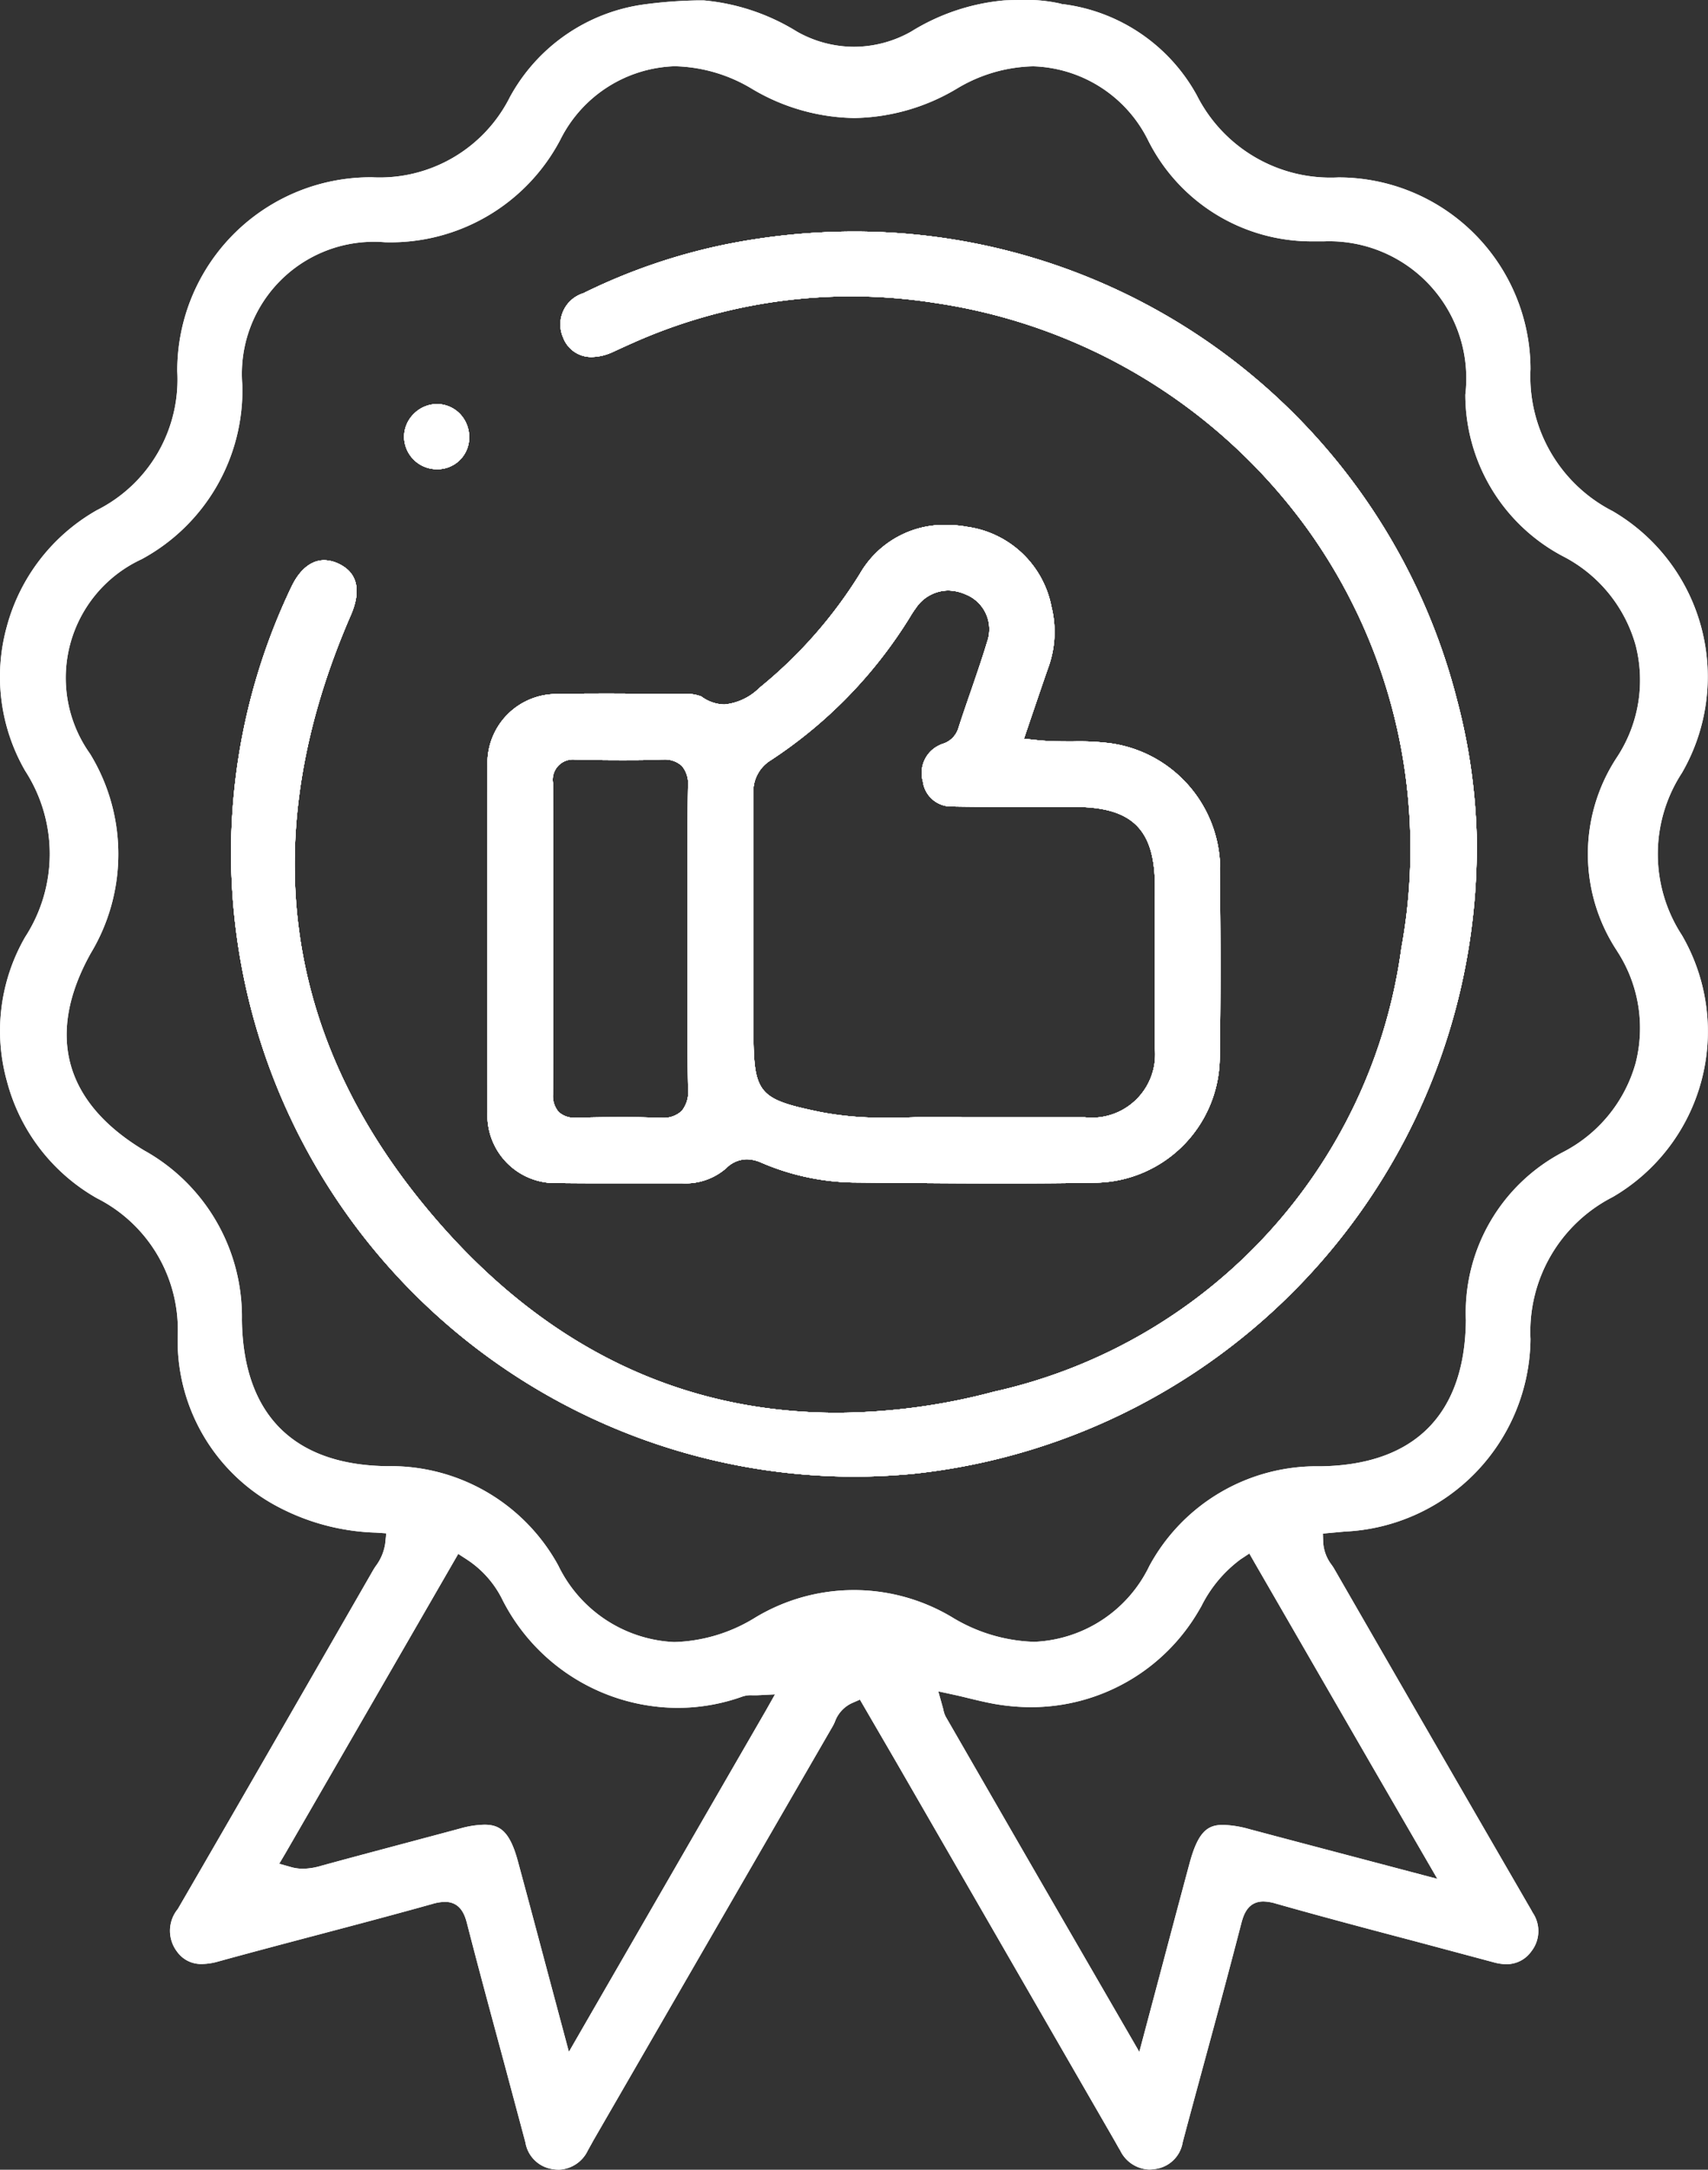
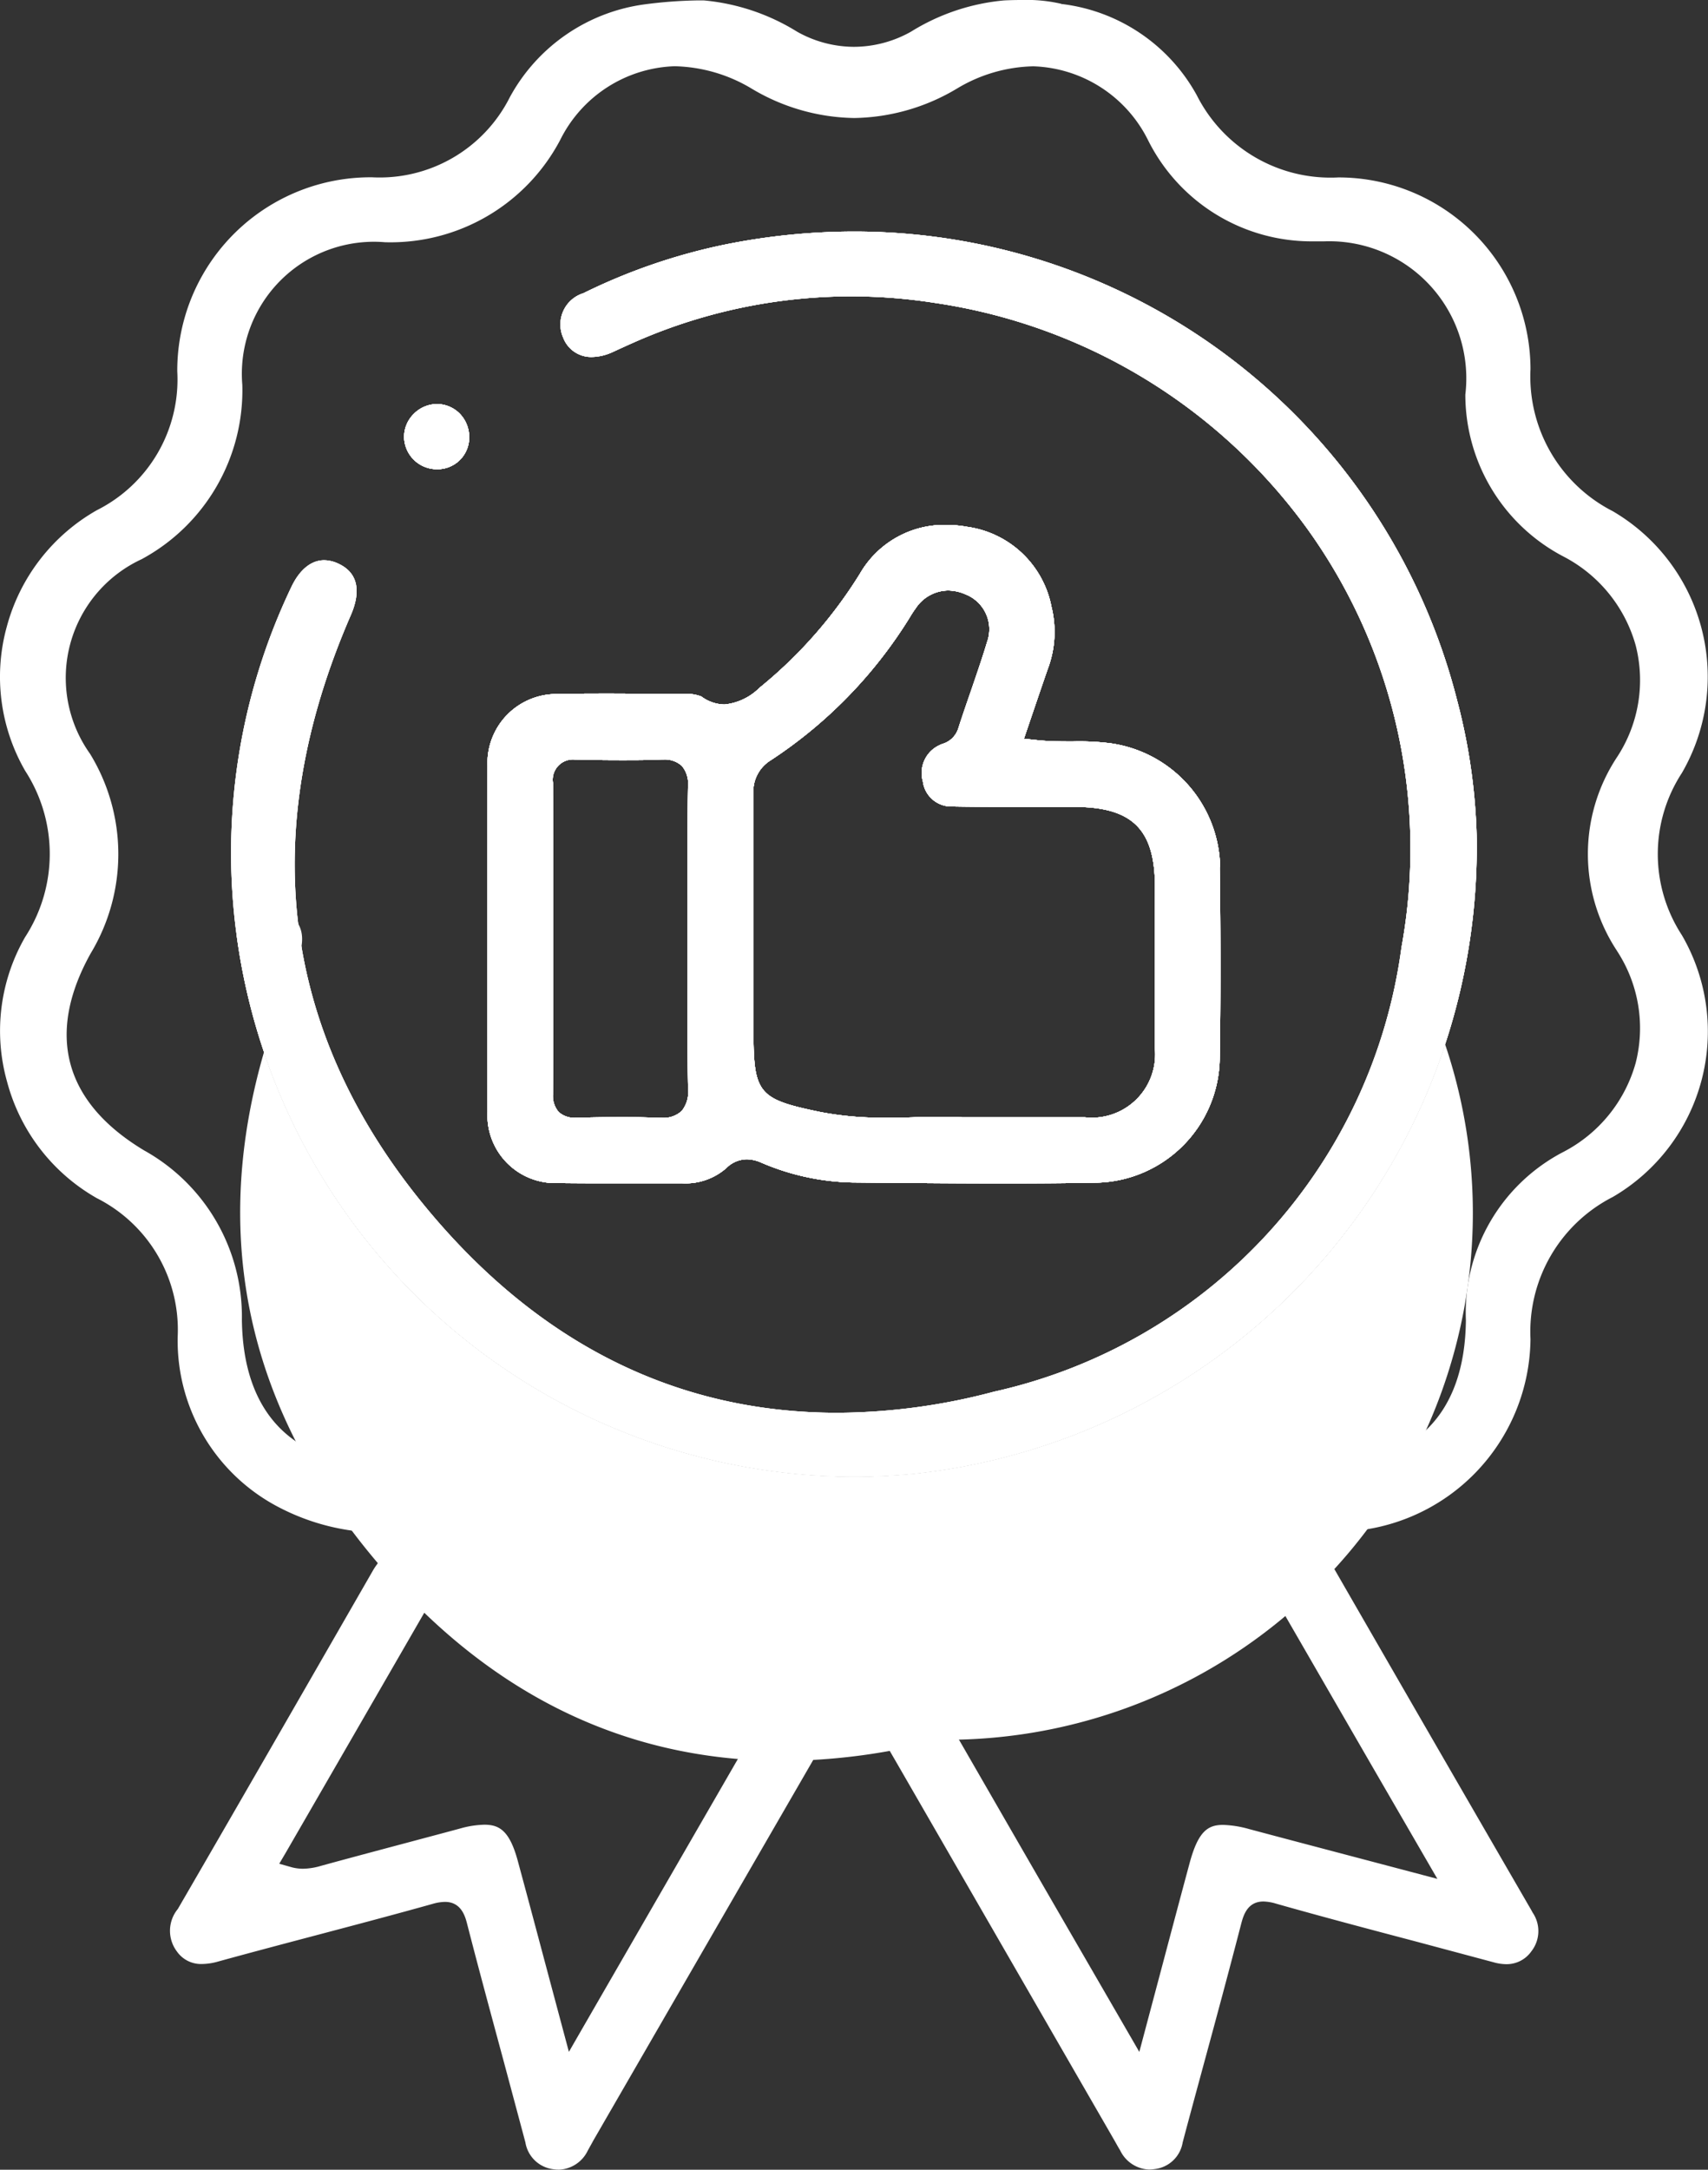
<svg xmlns="http://www.w3.org/2000/svg" width="48.601" height="61.715" viewBox="0 0 48.601 61.715">
  <rect x="0" y="0" width="48.601" height="61.715" fill="#333333" stroke="none" />
  <defs>
    <clipPath id="clip-path">
      <rect id="Rectangle_426" data-name="Rectangle 426" width="48.601" height="61.715" fill="#fff" />
    </clipPath>
  </defs>
  <g id="Groupe_234" data-name="Groupe 234" clip-path="url(#clip-path)">
    <path id="Tracé_100" data-name="Tracé 100" d="M48.136,47.229a.9.9,0,0,1-.917.884h-.012a.932.932,0,0,1-.922-.907.918.918,0,0,1,.273-.663.937.937,0,0,1,.658-.283.915.915,0,0,1,.661.283.95.95,0,0,1,.258.686" transform="translate(-34.786 -34.767)" fill="#fff" />
    <path id="Tracé_101" data-name="Tracé 101" d="M48.136,47.229a.9.9,0,0,1-.917.884h-.012a.932.932,0,0,1-.922-.907.918.918,0,0,1,.273-.663.937.937,0,0,1,.658-.283.915.915,0,0,1,.661.283.95.95,0,0,1,.258.686" transform="translate(-34.786 -34.767)" fill="#fff" />
    <path id="Tracé_102" data-name="Tracé 102" d="M76.672,69.831a3.62,3.62,0,0,0-3.123-3.52,7.078,7.078,0,0,0-1.063-.052c-.335,0-.681,0-1.046-.04l-.35-.037.311-.917c.129-.375.248-.73.373-1.086a2.968,2.968,0,0,0,.1-1.747,2.839,2.839,0,0,0-2.385-2.276,3.485,3.485,0,0,0-.631-.057,2.773,2.773,0,0,0-2.435,1.389,12.968,12.968,0,0,1-2.857,3.245,1.642,1.642,0,0,1-1,.475,1.142,1.142,0,0,1-.658-.229,1.158,1.158,0,0,0-.5-.07l-.226,0c-.629,0-1.257-.01-1.883-.01-.487,0-.974,0-1.461.012a1.965,1.965,0,0,0-2.012,2.037c-.007,3.267-.007,6.579,0,9.846a1.931,1.931,0,0,0,2.007,2.025q.622.007,1.245.007l1.761,0h.534a1.756,1.756,0,0,0,1.245-.43.841.841,0,0,1,.584-.253,1.052,1.052,0,0,1,.4.089,6.9,6.9,0,0,0,2.6.571l.738.007c1.185.01,2.373.02,3.56.02.986,0,1.863-.007,2.683-.022a3.585,3.585,0,0,0,3.478-3.51c.027-1.7.027-3.488,0-5.463M61.348,76.773a.753.753,0,0,1-.561.191l-.094,0c-.311-.012-.643-.02-1.019-.02-.425,0-.847.007-1.272.017h-.05a.664.664,0,0,1-.5-.161.7.7,0,0,1-.164-.5c.015-2.559.015-5.376,0-8.864a.575.575,0,0,1,.631-.661h.035q.634.015,1.267.015c.412,0,.788,0,1.145-.017l.06,0a.725.725,0,0,1,.529.179.785.785,0,0,1,.176.589c-.015,1.053-.012,2.127-.01,3.165,0,.4,0,.8,0,1.2s0,.8,0,1.2c0,1-.007,2.03.012,3.041a.846.846,0,0,1-.186.629m13.465-5.056q0,1.614,0,3.23a1.8,1.8,0,0,1-1.99,2c-.415,0-.83,0-1.26,0l-2.224,0c-.169-.01-.36-.015-.581-.015-.241,0-.489,0-.745.012s-.549.012-.832.012A9.141,9.141,0,0,1,65.3,76.8c-1.781-.368-1.906-.522-1.906-2.338V72.79c0-1.67,0-3.342,0-5.011a1.038,1.038,0,0,1,.492-.986,13.05,13.05,0,0,0,3.95-4.055l.022-.037c.05-.082.1-.159.157-.236a1.118,1.118,0,0,1,.912-.5,1.259,1.259,0,0,1,.5.109,1.067,1.067,0,0,1,.616,1.352c-.142.472-.306.944-.462,1.4-.124.358-.248.716-.363,1.076a.67.67,0,0,1-.447.427.706.706,0,0,0-.087.037.871.871,0,0,0-.47,1.029.817.817,0,0,0,.845.713c.576.01,1.15.012,1.727.012l1.732,0c1.657,0,2.3.638,2.3,2.268Z" transform="translate(-41.954 -45.169)" fill="#fff" />
    <path id="Tracé_103" data-name="Tracé 103" d="M76.672,69.831a3.62,3.62,0,0,0-3.123-3.52,7.078,7.078,0,0,0-1.063-.052c-.335,0-.681,0-1.046-.04l-.35-.037.311-.917c.129-.375.248-.73.373-1.086a2.968,2.968,0,0,0,.1-1.747,2.839,2.839,0,0,0-2.385-2.276,3.485,3.485,0,0,0-.631-.057,2.773,2.773,0,0,0-2.435,1.389,12.968,12.968,0,0,1-2.857,3.245,1.642,1.642,0,0,1-1,.475,1.142,1.142,0,0,1-.658-.229,1.158,1.158,0,0,0-.5-.07l-.226,0c-.629,0-1.257-.01-1.883-.01-.487,0-.974,0-1.461.012a1.965,1.965,0,0,0-2.012,2.037c-.007,3.267-.007,6.579,0,9.846a1.931,1.931,0,0,0,2.007,2.025q.622.007,1.245.007l1.761,0h.534a1.756,1.756,0,0,0,1.245-.43.841.841,0,0,1,.584-.253,1.052,1.052,0,0,1,.4.089,6.9,6.9,0,0,0,2.6.571l.738.007c1.185.01,2.373.02,3.56.02.986,0,1.863-.007,2.683-.022a3.585,3.585,0,0,0,3.478-3.51c.027-1.7.027-3.488,0-5.463M61.348,76.773a.753.753,0,0,1-.561.191l-.094,0c-.311-.012-.643-.02-1.019-.02-.425,0-.847.007-1.272.017h-.05a.664.664,0,0,1-.5-.161.7.7,0,0,1-.164-.5c.015-2.559.015-5.376,0-8.864a.575.575,0,0,1,.631-.661h.035q.634.015,1.267.015c.412,0,.788,0,1.145-.017l.06,0a.725.725,0,0,1,.529.179.785.785,0,0,1,.176.589c-.015,1.053-.012,2.127-.01,3.165,0,.4,0,.8,0,1.2s0,.8,0,1.2c0,1-.007,2.03.012,3.041a.846.846,0,0,1-.186.629m13.465-5.056q0,1.614,0,3.23a1.8,1.8,0,0,1-1.99,2c-.415,0-.83,0-1.26,0l-2.224,0c-.169-.01-.36-.015-.581-.015-.241,0-.489,0-.745.012s-.549.012-.832.012A9.141,9.141,0,0,1,65.3,76.8c-1.781-.368-1.906-.522-1.906-2.338V72.79c0-1.67,0-3.342,0-5.011a1.038,1.038,0,0,1,.492-.986,13.05,13.05,0,0,0,3.95-4.055l.022-.037c.05-.082.1-.159.157-.236a1.118,1.118,0,0,1,.912-.5,1.259,1.259,0,0,1,.5.109,1.067,1.067,0,0,1,.616,1.352c-.142.472-.306.944-.462,1.4-.124.358-.248.716-.363,1.076a.67.67,0,0,1-.447.427.706.706,0,0,0-.087.037.871.871,0,0,0-.47,1.029.817.817,0,0,0,.845.713c.576.01,1.15.012,1.727.012l1.732,0c1.657,0,2.3.638,2.3,2.268Z" transform="translate(-41.954 -45.169)" fill="#fff" />
-     <path id="Tracé_104" data-name="Tracé 104" d="M61.909,43.675A17.926,17.926,0,0,1,45.862,61.846c-.561.052-1.128.08-1.689.08A17.772,17.772,0,0,1,26.625,46.532a17.52,17.52,0,0,1,1.551-9.9c.234-.5.566-.773.939-.773a.966.966,0,0,1,.382.087c.706.313.594.976.375,1.478-2.678,6.159-1.983,11.8,2.067,16.757,3.215,3.933,7.177,5.928,11.779,5.928a17.592,17.592,0,0,0,4.457-.6A14.983,14.983,0,0,0,59.767,46.89a15.58,15.58,0,0,0-2.641-11.875A15.941,15.941,0,0,0,46.493,28.54a15.262,15.262,0,0,0-8.646,1.16c-.087.037-.169.077-.253.114s-.2.094-.3.137a1.457,1.457,0,0,1-.564.127.85.85,0,0,1-.812-.547.93.93,0,0,1,.574-1.267,16.74,16.74,0,0,1,3.99-1.376,18.588,18.588,0,0,1,3.694-.378A17.7,17.7,0,0,1,61.35,39.834a16.836,16.836,0,0,1,.559,3.841" transform="translate(-19.891 -19.924)" fill="#fff" />
    <path id="Tracé_105" data-name="Tracé 105" d="M61.909,43.675A17.926,17.926,0,0,1,45.862,61.846c-.561.052-1.128.08-1.689.08A17.772,17.772,0,0,1,26.625,46.532a17.52,17.52,0,0,1,1.551-9.9c.234-.5.566-.773.939-.773a.966.966,0,0,1,.382.087c.706.313.594.976.375,1.478-2.678,6.159-1.983,11.8,2.067,16.757,3.215,3.933,7.177,5.928,11.779,5.928a17.592,17.592,0,0,0,4.457-.6A14.983,14.983,0,0,0,59.767,46.89a15.58,15.58,0,0,0-2.641-11.875A15.941,15.941,0,0,0,46.493,28.54a15.262,15.262,0,0,0-8.646,1.16c-.087.037-.169.077-.253.114s-.2.094-.3.137a1.457,1.457,0,0,1-.564.127.85.85,0,0,1-.812-.547.93.93,0,0,1,.574-1.267,16.74,16.74,0,0,1,3.99-1.376,18.588,18.588,0,0,1,3.694-.378A17.7,17.7,0,0,1,61.35,39.834a16.836,16.836,0,0,1,.559,3.841" transform="translate(-19.891 -19.924)" fill="#fff" />
    <path id="Tracé_106" data-name="Tracé 106" d="M47.858,26.6a4.224,4.224,0,0,1,0-4.614,5.455,5.455,0,0,0-1.968-7.446A4.3,4.3,0,0,1,43.55,10.5a5.463,5.463,0,0,0-5.444-5.453h-.025A4.261,4.261,0,0,1,34.055,2.71,5.074,5.074,0,0,0,30.237.117l-.022,0L30.192.107A4.375,4.375,0,0,0,29.064,0c-.281,0-.489.012-.494.012A6.046,6.046,0,0,0,25.924.9a3.329,3.329,0,0,1-1.622.432A3.315,3.315,0,0,1,22.679.9,6.078,6.078,0,0,0,20.031.012c-.07,0-.139,0-.211,0a13.021,13.021,0,0,0-1.453.109,5.142,5.142,0,0,0-3.858,2.641,4.145,4.145,0,0,1-3.923,2.281h-.059a5.5,5.5,0,0,0-5.483,5.518,4.157,4.157,0,0,1-2.286,3.95A5.423,5.423,0,0,0,.193,17.826a5.349,5.349,0,0,0,.524,4.1,4.344,4.344,0,0,1,0,4.725A5.339,5.339,0,0,0,.2,30.764a5.4,5.4,0,0,0,2.556,3.317,4.193,4.193,0,0,1,2.3,3.943,5.338,5.338,0,0,0,2.909,4.864,6.368,6.368,0,0,0,2.735.706l.291.02-.03.291a1.41,1.41,0,0,1-.271.643c-.03.045-.059.089-.084.134l-.669,1.163c-1.595,2.773-3.244,5.64-4.877,8.454a.976.976,0,0,0-.025,1.21.836.836,0,0,0,.711.355,1.728,1.728,0,0,0,.467-.072c.949-.261,1.9-.512,2.85-.763,1.063-.281,2.161-.571,3.237-.872a1.342,1.342,0,0,1,.36-.06c.472,0,.581.427.634.634.34,1.324.706,2.666,1.056,3.965.2.748.4,1.493.6,2.241a.917.917,0,0,0,.8.765,1.069,1.069,0,0,0,.152.012.95.95,0,0,0,.825-.547c.027-.047.055-.1.082-.147s.062-.114.092-.166q3.4-5.884,6.8-11.764a1.22,1.22,0,0,0,.055-.114.932.932,0,0,1,.484-.532l.229-.1.5.86c.221.38.442.758.661,1.138q3.045,5.277,6.092,10.559l.05.089c.032.057.064.114.1.171a.953.953,0,0,0,.825.549,1.068,1.068,0,0,0,.149-.012.912.912,0,0,0,.807-.76c.2-.758.407-1.513.611-2.268.351-1.289.711-2.624,1.051-3.938.06-.226.167-.646.636-.646a1.334,1.334,0,0,1,.355.06c1.314.373,2.658.728,3.958,1.071q1.122.3,2.243.6a1.347,1.347,0,0,0,.355.052.858.858,0,0,0,.711-.363A.933.933,0,0,0,43.61,54.4c-.052-.1-.109-.191-.164-.288l-.915-1.58q-2.284-3.946-4.561-7.9c-.022-.04-.05-.08-.077-.119a1.175,1.175,0,0,1-.241-.624l-.01-.268.623-.057a5.54,5.54,0,0,0,5.285-5.476,4.3,4.3,0,0,1,2.343-4.042A5.448,5.448,0,0,0,47.858,26.6M21.8,48.642c-1.756,3.038-3.476,6.02-5.272,9.13l-.34.591-.6-2.243c-.291-1.091-.569-2.137-.852-3.18-.234-.87-.527-1.038-.952-1.038a2.683,2.683,0,0,0-.663.1c-.447.122-.9.241-1.344.36-.877.234-1.756.467-2.636.708a1.9,1.9,0,0,1-.512.084,1.255,1.255,0,0,1-.33-.042l-.353-.1L8.13,52.7c1.588-2.748,3.17-5.488,4.76-8.243l.149-.258.248.161a2.89,2.89,0,0,1,1.021,1.165,5.612,5.612,0,0,0,4.974,3.053,5.473,5.473,0,0,0,1.848-.323.746.746,0,0,1,.278-.035h0c.037,0,.077,0,.127,0l.517-.025ZM39,50.163,40.9,53.442l-2.022-.534c-1.138-.3-2.236-.589-3.334-.882a3.05,3.05,0,0,0-.74-.119c-.43,0-.708.174-.954,1.088-.268.994-.532,1.988-.807,3.024l-.624,2.345L30.2,54.53c-1.111-1.92-2.2-3.811-3.289-5.7a.7.7,0,0,1-.065-.186.739.739,0,0,0-.02-.08l-.127-.455.46.1c.139.03.271.062.4.094.271.065.527.127.785.171a6.032,6.032,0,0,0,.986.084,5.517,5.517,0,0,0,4.777-2.738l.077-.132a3.719,3.719,0,0,1,1.115-1.334l.251-.166.149.261L39,50.163M46.013,27.05a4.007,4.007,0,0,1,.529,3.188,4.087,4.087,0,0,1-2.05,2.524,5.153,5.153,0,0,0-2.78,4.795c-.03,2.681-1.466,4.117-4.149,4.151a5.411,5.411,0,0,0-4.857,2.832A3.811,3.811,0,0,1,29.429,46.7a4.747,4.747,0,0,1-2.3-.676,5.434,5.434,0,0,0-5.672.007,4.612,4.612,0,0,1-2.273.676,3.86,3.86,0,0,1-3.3-2.181,5.431,5.431,0,0,0-4.864-2.822c-2.668-.032-4.1-1.471-4.137-4.161A5.411,5.411,0,0,0,4.1,32.722c-2.278-1.369-2.8-3.307-1.518-5.607a5.462,5.462,0,0,0-.02-5.674,3.719,3.719,0,0,1,1.468-5.535,5.46,5.46,0,0,0,2.865-4.959,3.757,3.757,0,0,1,4.057-4.057,5.456,5.456,0,0,0,4.991-2.914,3.774,3.774,0,0,1,3.252-2.092,4.434,4.434,0,0,1,2.2.641,5.845,5.845,0,0,0,2.912.832,5.855,5.855,0,0,0,2.922-.837A4.382,4.382,0,0,1,29.4,1.886a3.779,3.779,0,0,1,3.267,2.1,5.2,5.2,0,0,0,4.676,2.879c.062,0,.127,0,.189,0h.144a3.9,3.9,0,0,1,4.02,4.36,5.2,5.2,0,0,0,2.783,4.6,4.088,4.088,0,0,1,2.062,2.524,3.986,3.986,0,0,1-.524,3.18,4.994,4.994,0,0,0,0,5.525" transform="translate(0)" fill="#fff" />
-     <path id="Tracé_107" data-name="Tracé 107" d="M47.858,26.6a4.224,4.224,0,0,1,0-4.614,5.455,5.455,0,0,0-1.968-7.446A4.3,4.3,0,0,1,43.55,10.5a5.463,5.463,0,0,0-5.444-5.453h-.025A4.261,4.261,0,0,1,34.055,2.71,5.074,5.074,0,0,0,30.237.117l-.022,0L30.192.107A4.375,4.375,0,0,0,29.064,0c-.281,0-.489.012-.494.012A6.046,6.046,0,0,0,25.924.9a3.329,3.329,0,0,1-1.622.432A3.315,3.315,0,0,1,22.679.9,6.078,6.078,0,0,0,20.031.012c-.07,0-.139,0-.211,0a13.021,13.021,0,0,0-1.453.109,5.142,5.142,0,0,0-3.858,2.641,4.145,4.145,0,0,1-3.923,2.281h-.059a5.5,5.5,0,0,0-5.483,5.518,4.157,4.157,0,0,1-2.286,3.95A5.423,5.423,0,0,0,.193,17.826a5.349,5.349,0,0,0,.524,4.1,4.344,4.344,0,0,1,0,4.725A5.339,5.339,0,0,0,.2,30.764a5.4,5.4,0,0,0,2.556,3.317,4.193,4.193,0,0,1,2.3,3.943,5.338,5.338,0,0,0,2.909,4.864,6.368,6.368,0,0,0,2.735.706l.291.02-.03.291a1.41,1.41,0,0,1-.271.643c-.03.045-.059.089-.084.134l-.669,1.163c-1.595,2.773-3.244,5.64-4.877,8.454a.976.976,0,0,0-.025,1.21.836.836,0,0,0,.711.355,1.728,1.728,0,0,0,.467-.072c.949-.261,1.9-.512,2.85-.763,1.063-.281,2.161-.571,3.237-.872a1.342,1.342,0,0,1,.36-.06c.472,0,.581.427.634.634.34,1.324.706,2.666,1.056,3.965.2.748.4,1.493.6,2.241a.917.917,0,0,0,.8.765,1.069,1.069,0,0,0,.152.012.95.95,0,0,0,.825-.547c.027-.047.055-.1.082-.147s.062-.114.092-.166q3.4-5.884,6.8-11.764a1.22,1.22,0,0,0,.055-.114.932.932,0,0,1,.484-.532l.229-.1.5.86c.221.38.442.758.661,1.138q3.045,5.277,6.092,10.559l.05.089c.032.057.064.114.1.171a.953.953,0,0,0,.825.549,1.068,1.068,0,0,0,.149-.012.912.912,0,0,0,.807-.76c.2-.758.407-1.513.611-2.268.351-1.289.711-2.624,1.051-3.938.06-.226.167-.646.636-.646a1.334,1.334,0,0,1,.355.06c1.314.373,2.658.728,3.958,1.071q1.122.3,2.243.6a1.347,1.347,0,0,0,.355.052.858.858,0,0,0,.711-.363A.933.933,0,0,0,43.61,54.4c-.052-.1-.109-.191-.164-.288l-.915-1.58q-2.284-3.946-4.561-7.9c-.022-.04-.05-.08-.077-.119a1.175,1.175,0,0,1-.241-.624l-.01-.268.623-.057a5.54,5.54,0,0,0,5.285-5.476,4.3,4.3,0,0,1,2.343-4.042A5.448,5.448,0,0,0,47.858,26.6M21.8,48.642c-1.756,3.038-3.476,6.02-5.272,9.13l-.34.591-.6-2.243c-.291-1.091-.569-2.137-.852-3.18-.234-.87-.527-1.038-.952-1.038a2.683,2.683,0,0,0-.663.1c-.447.122-.9.241-1.344.36-.877.234-1.756.467-2.636.708a1.9,1.9,0,0,1-.512.084,1.255,1.255,0,0,1-.33-.042l-.353-.1L8.13,52.7c1.588-2.748,3.17-5.488,4.76-8.243l.149-.258.248.161a2.89,2.89,0,0,1,1.021,1.165,5.612,5.612,0,0,0,4.974,3.053,5.473,5.473,0,0,0,1.848-.323.746.746,0,0,1,.278-.035h0c.037,0,.077,0,.127,0l.517-.025ZM39,50.163,40.9,53.442l-2.022-.534c-1.138-.3-2.236-.589-3.334-.882a3.05,3.05,0,0,0-.74-.119c-.43,0-.708.174-.954,1.088-.268.994-.532,1.988-.807,3.024l-.624,2.345L30.2,54.53c-1.111-1.92-2.2-3.811-3.289-5.7a.7.7,0,0,1-.065-.186.739.739,0,0,0-.02-.08l-.127-.455.46.1c.139.03.271.062.4.094.271.065.527.127.785.171a6.032,6.032,0,0,0,.986.084,5.517,5.517,0,0,0,4.777-2.738l.077-.132a3.719,3.719,0,0,1,1.115-1.334l.251-.166.149.261L39,50.163M46.013,27.05a4.007,4.007,0,0,1,.529,3.188,4.087,4.087,0,0,1-2.05,2.524,5.153,5.153,0,0,0-2.78,4.795c-.03,2.681-1.466,4.117-4.149,4.151a5.411,5.411,0,0,0-4.857,2.832A3.811,3.811,0,0,1,29.429,46.7a4.747,4.747,0,0,1-2.3-.676,5.434,5.434,0,0,0-5.672.007,4.612,4.612,0,0,1-2.273.676,3.86,3.86,0,0,1-3.3-2.181,5.431,5.431,0,0,0-4.864-2.822c-2.668-.032-4.1-1.471-4.137-4.161A5.411,5.411,0,0,0,4.1,32.722c-2.278-1.369-2.8-3.307-1.518-5.607a5.462,5.462,0,0,0-.02-5.674,3.719,3.719,0,0,1,1.468-5.535,5.46,5.46,0,0,0,2.865-4.959,3.757,3.757,0,0,1,4.057-4.057,5.456,5.456,0,0,0,4.991-2.914,3.774,3.774,0,0,1,3.252-2.092,4.434,4.434,0,0,1,2.2.641,5.845,5.845,0,0,0,2.912.832,5.855,5.855,0,0,0,2.922-.837A4.382,4.382,0,0,1,29.4,1.886a3.779,3.779,0,0,1,3.267,2.1,5.2,5.2,0,0,0,4.676,2.879c.062,0,.127,0,.189,0h.144a3.9,3.9,0,0,1,4.02,4.36,5.2,5.2,0,0,0,2.783,4.6,4.088,4.088,0,0,1,2.062,2.524,3.986,3.986,0,0,1-.524,3.18,4.994,4.994,0,0,0,0,5.525" transform="translate(0)" fill="#fff" />
    <path id="Tracé_108" data-name="Tracé 108" d="M48.136,47.229a.9.9,0,0,1-.917.884h-.012a.932.932,0,0,1-.922-.907.918.918,0,0,1,.273-.663.937.937,0,0,1,.658-.283.915.915,0,0,1,.661.283.95.95,0,0,1,.258.686" transform="translate(-34.786 -34.767)" fill="#fff" />
    <path id="Tracé_109" data-name="Tracé 109" d="M48.136,47.229a.9.9,0,0,1-.917.884h-.012a.932.932,0,0,1-.922-.907.918.918,0,0,1,.273-.663.937.937,0,0,1,.658-.283.915.915,0,0,1,.661.283.95.95,0,0,1,.258.686" transform="translate(-34.786 -34.767)" fill="#fff" />
    <path id="Tracé_110" data-name="Tracé 110" d="M76.672,69.831a3.62,3.62,0,0,0-3.123-3.52,7.078,7.078,0,0,0-1.063-.052c-.335,0-.681,0-1.046-.04l-.35-.037.311-.917c.129-.375.248-.73.373-1.086a2.968,2.968,0,0,0,.1-1.747,2.839,2.839,0,0,0-2.385-2.276,3.485,3.485,0,0,0-.631-.057,2.773,2.773,0,0,0-2.435,1.389,12.968,12.968,0,0,1-2.857,3.245,1.642,1.642,0,0,1-1,.475,1.142,1.142,0,0,1-.658-.229,1.158,1.158,0,0,0-.5-.07l-.226,0c-.629,0-1.257-.01-1.883-.01-.487,0-.974,0-1.461.012a1.965,1.965,0,0,0-2.012,2.037c-.007,3.267-.007,6.579,0,9.846a1.931,1.931,0,0,0,2.007,2.025q.622.007,1.245.007l1.761,0h.534a1.756,1.756,0,0,0,1.245-.43.841.841,0,0,1,.584-.253,1.052,1.052,0,0,1,.4.089,6.9,6.9,0,0,0,2.6.571l.738.007c1.185.01,2.373.02,3.56.02.986,0,1.863-.007,2.683-.022a3.585,3.585,0,0,0,3.478-3.51c.027-1.7.027-3.488,0-5.463M61.348,76.773a.753.753,0,0,1-.561.191l-.094,0c-.311-.012-.643-.02-1.019-.02-.425,0-.847.007-1.272.017h-.05a.664.664,0,0,1-.5-.161.7.7,0,0,1-.164-.5c.015-2.559.015-5.376,0-8.864a.575.575,0,0,1,.631-.661h.035q.634.015,1.267.015c.412,0,.788,0,1.145-.017l.06,0a.725.725,0,0,1,.529.179.785.785,0,0,1,.176.589c-.015,1.053-.012,2.127-.01,3.165,0,.4,0,.8,0,1.2s0,.8,0,1.2c0,1-.007,2.03.012,3.041a.846.846,0,0,1-.186.629m13.465-5.056q0,1.614,0,3.23a1.8,1.8,0,0,1-1.99,2c-.415,0-.83,0-1.26,0l-2.224,0c-.169-.01-.36-.015-.581-.015-.241,0-.489,0-.745.012s-.549.012-.832.012A9.141,9.141,0,0,1,65.3,76.8c-1.781-.368-1.906-.522-1.906-2.338V72.79c0-1.67,0-3.342,0-5.011a1.038,1.038,0,0,1,.492-.986,13.05,13.05,0,0,0,3.95-4.055l.022-.037c.05-.082.1-.159.157-.236a1.118,1.118,0,0,1,.912-.5,1.259,1.259,0,0,1,.5.109,1.067,1.067,0,0,1,.616,1.352c-.142.472-.306.944-.462,1.4-.124.358-.248.716-.363,1.076a.67.67,0,0,1-.447.427.706.706,0,0,0-.087.037.871.871,0,0,0-.47,1.029.817.817,0,0,0,.845.713c.576.01,1.15.012,1.727.012l1.732,0c1.657,0,2.3.638,2.3,2.268Z" transform="translate(-41.954 -45.169)" fill="#fff" />
    <path id="Tracé_111" data-name="Tracé 111" d="M76.672,69.831a3.62,3.62,0,0,0-3.123-3.52,7.078,7.078,0,0,0-1.063-.052c-.335,0-.681,0-1.046-.04l-.35-.037.311-.917c.129-.375.248-.73.373-1.086a2.968,2.968,0,0,0,.1-1.747,2.839,2.839,0,0,0-2.385-2.276,3.485,3.485,0,0,0-.631-.057,2.773,2.773,0,0,0-2.435,1.389,12.968,12.968,0,0,1-2.857,3.245,1.642,1.642,0,0,1-1,.475,1.142,1.142,0,0,1-.658-.229,1.158,1.158,0,0,0-.5-.07l-.226,0c-.629,0-1.257-.01-1.883-.01-.487,0-.974,0-1.461.012a1.965,1.965,0,0,0-2.012,2.037c-.007,3.267-.007,6.579,0,9.846a1.931,1.931,0,0,0,2.007,2.025q.622.007,1.245.007l1.761,0h.534a1.756,1.756,0,0,0,1.245-.43.841.841,0,0,1,.584-.253,1.052,1.052,0,0,1,.4.089,6.9,6.9,0,0,0,2.6.571l.738.007c1.185.01,2.373.02,3.56.02.986,0,1.863-.007,2.683-.022a3.585,3.585,0,0,0,3.478-3.51c.027-1.7.027-3.488,0-5.463M61.348,76.773a.753.753,0,0,1-.561.191l-.094,0c-.311-.012-.643-.02-1.019-.02-.425,0-.847.007-1.272.017h-.05a.664.664,0,0,1-.5-.161.7.7,0,0,1-.164-.5c.015-2.559.015-5.376,0-8.864a.575.575,0,0,1,.631-.661h.035q.634.015,1.267.015c.412,0,.788,0,1.145-.017l.06,0a.725.725,0,0,1,.529.179.785.785,0,0,1,.176.589c-.015,1.053-.012,2.127-.01,3.165,0,.4,0,.8,0,1.2s0,.8,0,1.2c0,1-.007,2.03.012,3.041a.846.846,0,0,1-.186.629m13.465-5.056q0,1.614,0,3.23a1.8,1.8,0,0,1-1.99,2c-.415,0-.83,0-1.26,0l-2.224,0c-.169-.01-.36-.015-.581-.015-.241,0-.489,0-.745.012s-.549.012-.832.012A9.141,9.141,0,0,1,65.3,76.8c-1.781-.368-1.906-.522-1.906-2.338V72.79c0-1.67,0-3.342,0-5.011a1.038,1.038,0,0,1,.492-.986,13.05,13.05,0,0,0,3.95-4.055l.022-.037c.05-.082.1-.159.157-.236a1.118,1.118,0,0,1,.912-.5,1.259,1.259,0,0,1,.5.109,1.067,1.067,0,0,1,.616,1.352c-.142.472-.306.944-.462,1.4-.124.358-.248.716-.363,1.076a.67.67,0,0,1-.447.427.706.706,0,0,0-.087.037.871.871,0,0,0-.47,1.029.817.817,0,0,0,.845.713c.576.01,1.15.012,1.727.012l1.732,0c1.657,0,2.3.638,2.3,2.268Z" transform="translate(-41.954 -45.169)" fill="#fff" />
-     <path id="Tracé_112" data-name="Tracé 112" d="M61.909,43.675A17.926,17.926,0,0,1,45.862,61.846c-.561.052-1.128.08-1.689.08A17.772,17.772,0,0,1,26.625,46.532a17.52,17.52,0,0,1,1.551-9.9c.234-.5.566-.773.939-.773a.966.966,0,0,1,.382.087c.706.313.594.976.375,1.478-2.678,6.159-1.983,11.8,2.067,16.757,3.215,3.933,7.177,5.928,11.779,5.928a17.592,17.592,0,0,0,4.457-.6A14.983,14.983,0,0,0,59.767,46.89a15.58,15.58,0,0,0-2.641-11.875A15.941,15.941,0,0,0,46.493,28.54a15.262,15.262,0,0,0-8.646,1.16c-.087.037-.169.077-.253.114s-.2.094-.3.137a1.457,1.457,0,0,1-.564.127.85.85,0,0,1-.812-.547.93.93,0,0,1,.574-1.267,16.74,16.74,0,0,1,3.99-1.376,18.588,18.588,0,0,1,3.694-.378A17.7,17.7,0,0,1,61.35,39.834a16.836,16.836,0,0,1,.559,3.841" transform="translate(-19.891 -19.924)" fill="#fff" />
-     <path id="Tracé_113" data-name="Tracé 113" d="M61.909,43.675A17.926,17.926,0,0,1,45.862,61.846c-.561.052-1.128.08-1.689.08A17.772,17.772,0,0,1,26.625,46.532a17.52,17.52,0,0,1,1.551-9.9c.234-.5.566-.773.939-.773a.966.966,0,0,1,.382.087c.706.313.594.976.375,1.478-2.678,6.159-1.983,11.8,2.067,16.757,3.215,3.933,7.177,5.928,11.779,5.928a17.592,17.592,0,0,0,4.457-.6A14.983,14.983,0,0,0,59.767,46.89a15.58,15.58,0,0,0-2.641-11.875A15.941,15.941,0,0,0,46.493,28.54a15.262,15.262,0,0,0-8.646,1.16c-.087.037-.169.077-.253.114s-.2.094-.3.137a1.457,1.457,0,0,1-.564.127.85.85,0,0,1-.812-.547.93.93,0,0,1,.574-1.267,16.74,16.74,0,0,1,3.99-1.376,18.588,18.588,0,0,1,3.694-.378A17.7,17.7,0,0,1,61.35,39.834a16.836,16.836,0,0,1,.559,3.841" transform="translate(-19.891 -19.924)" fill="#fff" />
+     <path id="Tracé_113" data-name="Tracé 113" d="M61.909,43.675A17.926,17.926,0,0,1,45.862,61.846c-.561.052-1.128.08-1.689.08A17.772,17.772,0,0,1,26.625,46.532c.234-.5.566-.773.939-.773a.966.966,0,0,1,.382.087c.706.313.594.976.375,1.478-2.678,6.159-1.983,11.8,2.067,16.757,3.215,3.933,7.177,5.928,11.779,5.928a17.592,17.592,0,0,0,4.457-.6A14.983,14.983,0,0,0,59.767,46.89a15.58,15.58,0,0,0-2.641-11.875A15.941,15.941,0,0,0,46.493,28.54a15.262,15.262,0,0,0-8.646,1.16c-.087.037-.169.077-.253.114s-.2.094-.3.137a1.457,1.457,0,0,1-.564.127.85.85,0,0,1-.812-.547.93.93,0,0,1,.574-1.267,16.74,16.74,0,0,1,3.99-1.376,18.588,18.588,0,0,1,3.694-.378A17.7,17.7,0,0,1,61.35,39.834a16.836,16.836,0,0,1,.559,3.841" transform="translate(-19.891 -19.924)" fill="#fff" />
    <path id="Tracé_114" data-name="Tracé 114" d="M61.909,43.675A17.926,17.926,0,0,1,45.862,61.846c-.561.052-1.128.08-1.689.08A17.772,17.772,0,0,1,26.625,46.532a17.52,17.52,0,0,1,1.551-9.9c.234-.5.566-.773.939-.773a.966.966,0,0,1,.382.087c.706.313.594.976.375,1.478-2.678,6.159-1.983,11.8,2.067,16.757,3.215,3.933,7.177,5.928,11.779,5.928a17.592,17.592,0,0,0,4.457-.6A14.983,14.983,0,0,0,59.767,46.89a15.58,15.58,0,0,0-2.641-11.875A15.941,15.941,0,0,0,46.493,28.54a15.262,15.262,0,0,0-8.646,1.16c-.087.037-.169.077-.253.114s-.2.094-.3.137a1.457,1.457,0,0,1-.564.127.85.85,0,0,1-.812-.547.93.93,0,0,1,.574-1.267,16.74,16.74,0,0,1,3.99-1.376,18.588,18.588,0,0,1,3.694-.378A17.7,17.7,0,0,1,61.35,39.834a16.836,16.836,0,0,1,.559,3.841" transform="translate(-19.891 -19.924)" fill="#fff" />
    <path id="Tracé_115" data-name="Tracé 115" d="M61.909,43.675A17.926,17.926,0,0,1,45.862,61.846c-.561.052-1.128.08-1.689.08A17.772,17.772,0,0,1,26.625,46.532a17.52,17.52,0,0,1,1.551-9.9c.234-.5.566-.773.939-.773a.966.966,0,0,1,.382.087c.706.313.594.976.375,1.478-2.678,6.159-1.983,11.8,2.067,16.757,3.215,3.933,7.177,5.928,11.779,5.928a17.592,17.592,0,0,0,4.457-.6A14.983,14.983,0,0,0,59.767,46.89a15.58,15.58,0,0,0-2.641-11.875A15.941,15.941,0,0,0,46.493,28.54a15.262,15.262,0,0,0-8.646,1.16c-.087.037-.169.077-.253.114s-.2.094-.3.137a1.457,1.457,0,0,1-.564.127.85.85,0,0,1-.812-.547.93.93,0,0,1,.574-1.267,16.74,16.74,0,0,1,3.99-1.376,18.588,18.588,0,0,1,3.694-.378A17.7,17.7,0,0,1,61.35,39.834a16.836,16.836,0,0,1,.559,3.841" transform="translate(-19.891 -19.924)" fill="#fff" />
    <path id="Tracé_116" data-name="Tracé 116" d="M76.672,69.831a3.62,3.62,0,0,0-3.123-3.52,7.078,7.078,0,0,0-1.063-.052c-.335,0-.681,0-1.046-.04l-.35-.037.311-.917c.129-.375.248-.73.373-1.086a2.968,2.968,0,0,0,.1-1.747,2.839,2.839,0,0,0-2.385-2.276,3.485,3.485,0,0,0-.631-.057,2.773,2.773,0,0,0-2.435,1.389,12.968,12.968,0,0,1-2.857,3.245,1.642,1.642,0,0,1-1,.475,1.142,1.142,0,0,1-.658-.229,1.158,1.158,0,0,0-.5-.07l-.226,0c-.629,0-1.257-.01-1.883-.01-.487,0-.974,0-1.461.012a1.965,1.965,0,0,0-2.012,2.037c-.007,3.267-.007,6.579,0,9.846a1.931,1.931,0,0,0,2.007,2.025q.622.007,1.245.007l1.761,0h.534a1.756,1.756,0,0,0,1.245-.43.841.841,0,0,1,.584-.253,1.052,1.052,0,0,1,.4.089,6.9,6.9,0,0,0,2.6.571l.738.007c1.185.01,2.373.02,3.56.02.986,0,1.863-.007,2.683-.022a3.585,3.585,0,0,0,3.478-3.51c.027-1.7.027-3.488,0-5.463M61.348,76.773a.753.753,0,0,1-.561.191l-.094,0c-.311-.012-.643-.02-1.019-.02-.425,0-.847.007-1.272.017h-.05a.664.664,0,0,1-.5-.161.7.7,0,0,1-.164-.5c.015-2.559.015-5.376,0-8.864a.575.575,0,0,1,.631-.661h.035q.634.015,1.267.015c.412,0,.788,0,1.145-.017l.06,0a.725.725,0,0,1,.529.179.785.785,0,0,1,.176.589c-.015,1.053-.012,2.127-.01,3.165,0,.4,0,.8,0,1.2s0,.8,0,1.2c0,1-.007,2.03.012,3.041a.846.846,0,0,1-.186.629m13.465-5.056q0,1.614,0,3.23a1.8,1.8,0,0,1-1.99,2c-.415,0-.83,0-1.26,0l-2.224,0c-.169-.01-.36-.015-.581-.015-.241,0-.489,0-.745.012s-.549.012-.832.012A9.141,9.141,0,0,1,65.3,76.8c-1.781-.368-1.906-.522-1.906-2.338V72.79c0-1.67,0-3.342,0-5.011a1.038,1.038,0,0,1,.492-.986,13.05,13.05,0,0,0,3.95-4.055l.022-.037c.05-.082.1-.159.157-.236a1.118,1.118,0,0,1,.912-.5,1.259,1.259,0,0,1,.5.109,1.067,1.067,0,0,1,.616,1.352c-.142.472-.306.944-.462,1.4-.124.358-.248.716-.363,1.076a.67.67,0,0,1-.447.427.706.706,0,0,0-.087.037.871.871,0,0,0-.47,1.029.817.817,0,0,0,.845.713c.576.01,1.15.012,1.727.012l1.732,0c1.657,0,2.3.638,2.3,2.268Z" transform="translate(-41.954 -45.169)" fill="#fff" />
    <path id="Tracé_117" data-name="Tracé 117" d="M76.672,69.831a3.62,3.62,0,0,0-3.123-3.52,7.078,7.078,0,0,0-1.063-.052c-.335,0-.681,0-1.046-.04l-.35-.037.311-.917c.129-.375.248-.73.373-1.086a2.968,2.968,0,0,0,.1-1.747,2.839,2.839,0,0,0-2.385-2.276,3.485,3.485,0,0,0-.631-.057,2.773,2.773,0,0,0-2.435,1.389,12.968,12.968,0,0,1-2.857,3.245,1.642,1.642,0,0,1-1,.475,1.142,1.142,0,0,1-.658-.229,1.158,1.158,0,0,0-.5-.07l-.226,0c-.629,0-1.257-.01-1.883-.01-.487,0-.974,0-1.461.012a1.965,1.965,0,0,0-2.012,2.037c-.007,3.267-.007,6.579,0,9.846a1.931,1.931,0,0,0,2.007,2.025q.622.007,1.245.007l1.761,0h.534a1.756,1.756,0,0,0,1.245-.43.841.841,0,0,1,.584-.253,1.052,1.052,0,0,1,.4.089,6.9,6.9,0,0,0,2.6.571l.738.007c1.185.01,2.373.02,3.56.02.986,0,1.863-.007,2.683-.022a3.585,3.585,0,0,0,3.478-3.51c.027-1.7.027-3.488,0-5.463M61.348,76.773a.753.753,0,0,1-.561.191l-.094,0c-.311-.012-.643-.02-1.019-.02-.425,0-.847.007-1.272.017h-.05a.664.664,0,0,1-.5-.161.7.7,0,0,1-.164-.5c.015-2.559.015-5.376,0-8.864a.575.575,0,0,1,.631-.661h.035q.634.015,1.267.015c.412,0,.788,0,1.145-.017l.06,0a.725.725,0,0,1,.529.179.785.785,0,0,1,.176.589c-.015,1.053-.012,2.127-.01,3.165,0,.4,0,.8,0,1.2s0,.8,0,1.2c0,1-.007,2.03.012,3.041a.846.846,0,0,1-.186.629m13.465-5.056q0,1.614,0,3.23a1.8,1.8,0,0,1-1.99,2c-.415,0-.83,0-1.26,0l-2.224,0c-.169-.01-.36-.015-.581-.015-.241,0-.489,0-.745.012s-.549.012-.832.012A9.141,9.141,0,0,1,65.3,76.8c-1.781-.368-1.906-.522-1.906-2.338V72.79c0-1.67,0-3.342,0-5.011a1.038,1.038,0,0,1,.492-.986,13.05,13.05,0,0,0,3.95-4.055l.022-.037c.05-.082.1-.159.157-.236a1.118,1.118,0,0,1,.912-.5,1.259,1.259,0,0,1,.5.109,1.067,1.067,0,0,1,.616,1.352c-.142.472-.306.944-.462,1.4-.124.358-.248.716-.363,1.076a.67.67,0,0,1-.447.427.706.706,0,0,0-.087.037.871.871,0,0,0-.47,1.029.817.817,0,0,0,.845.713c.576.01,1.15.012,1.727.012l1.732,0c1.657,0,2.3.638,2.3,2.268Z" transform="translate(-41.954 -45.169)" fill="#fff" />
    <path id="Tracé_118" data-name="Tracé 118" d="M48.136,47.229a.9.9,0,0,1-.917.884h-.012a.932.932,0,0,1-.922-.907.918.918,0,0,1,.273-.663.937.937,0,0,1,.658-.283.915.915,0,0,1,.661.283.95.95,0,0,1,.258.686" transform="translate(-34.786 -34.767)" fill="#fff" />
    <path id="Tracé_119" data-name="Tracé 119" d="M48.136,47.229a.9.9,0,0,1-.917.884h-.012a.932.932,0,0,1-.922-.907.918.918,0,0,1,.273-.663.937.937,0,0,1,.658-.283.915.915,0,0,1,.661.283.95.95,0,0,1,.258.686" transform="translate(-34.786 -34.767)" fill="#fff" />
  </g>
</svg>